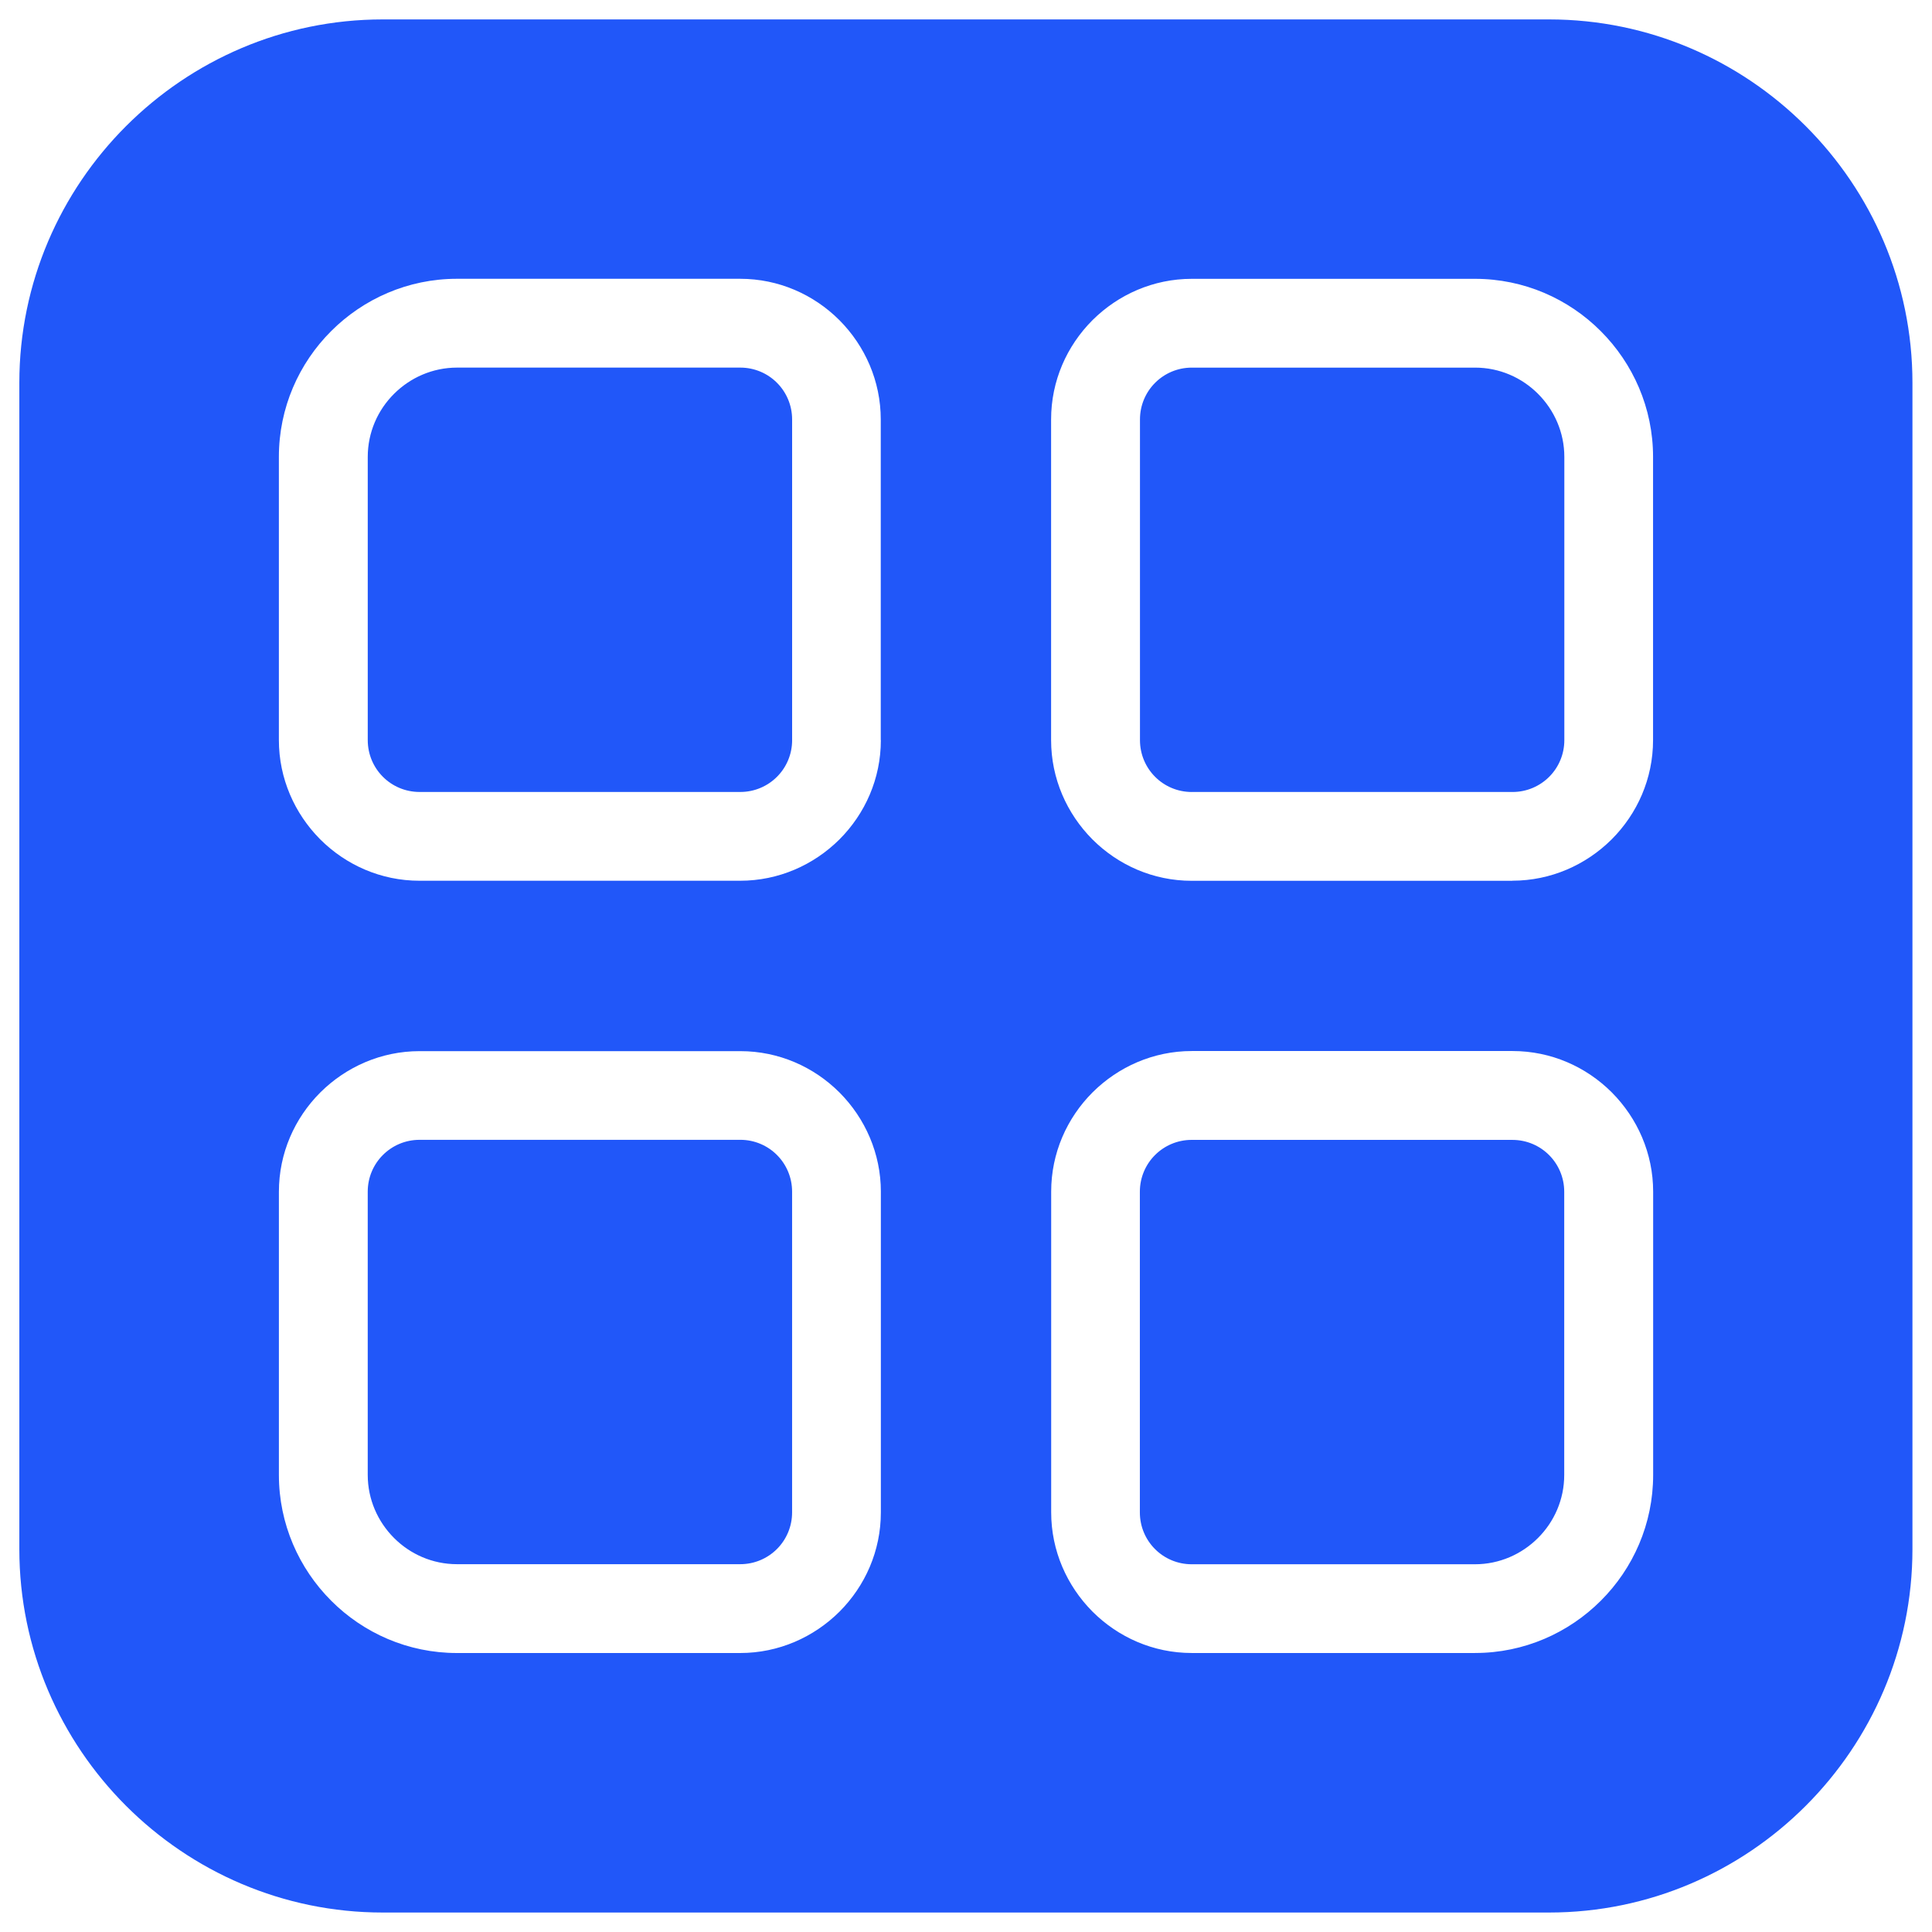
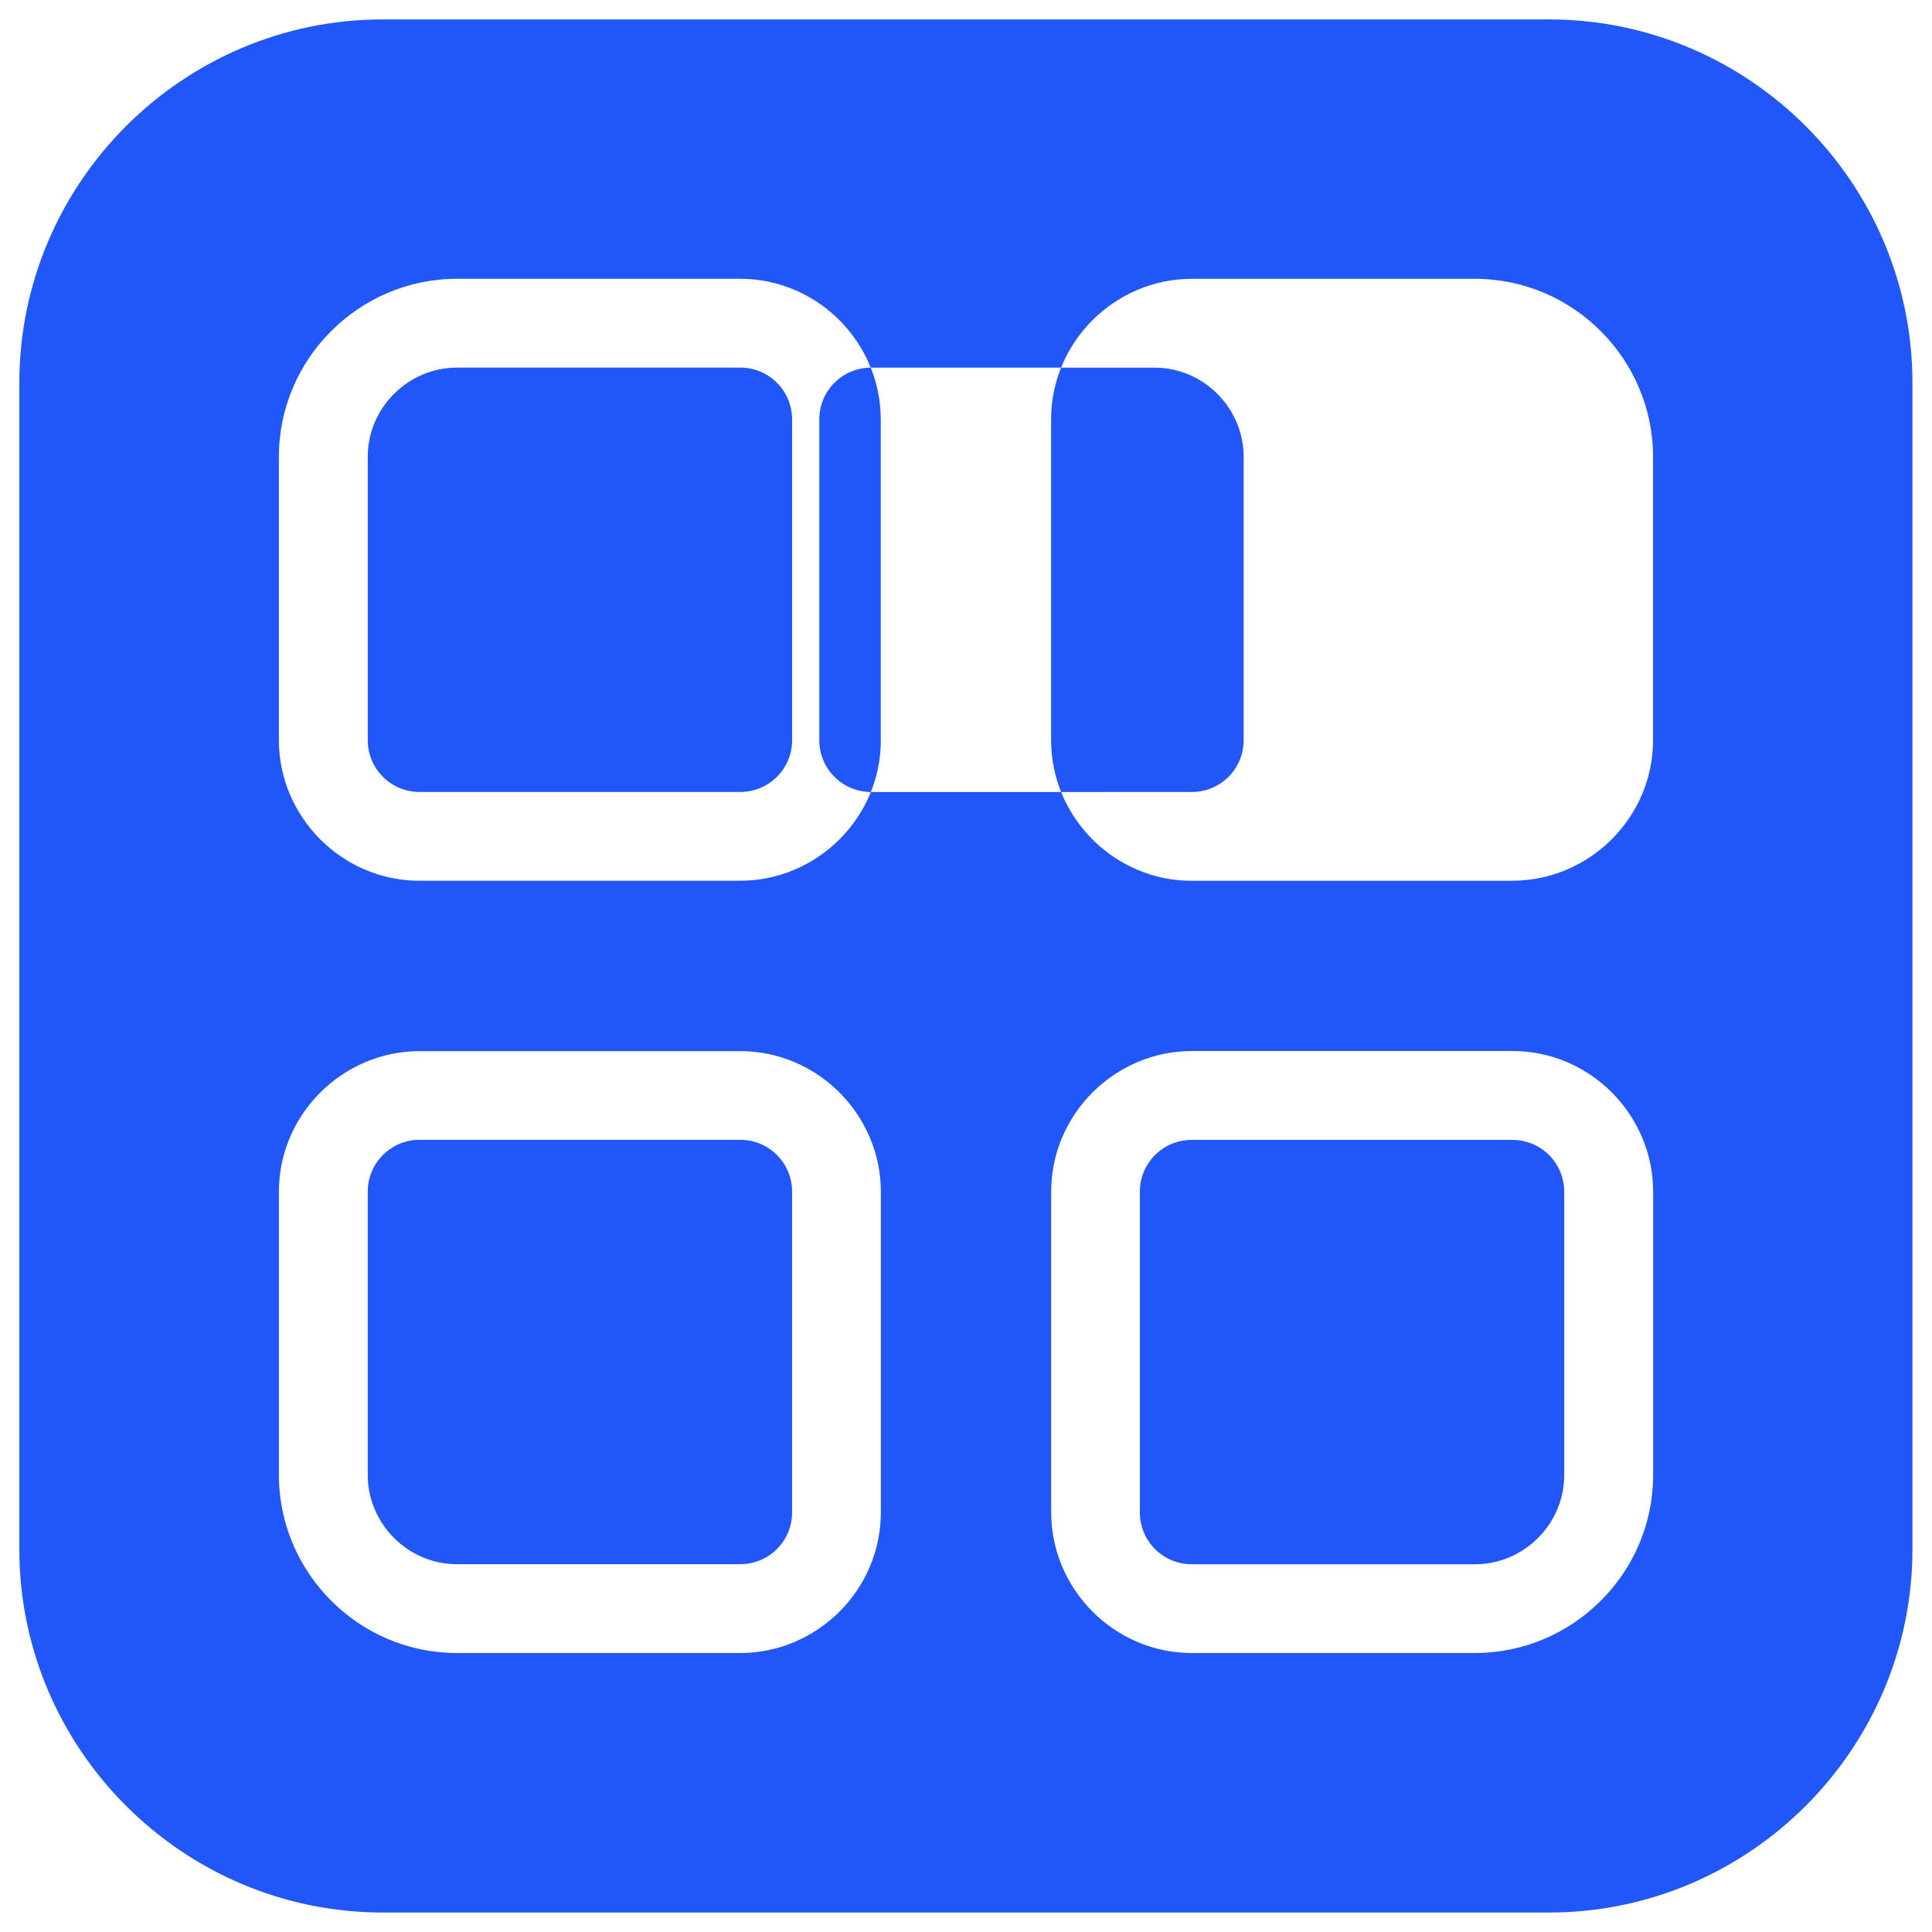
<svg xmlns="http://www.w3.org/2000/svg" viewBox="0 0 100 100" fill-rule="evenodd">
-   <path d="m78.281 59h-16.598c-0.742 0-1.414 0.301-1.895 0.781l-0.008 0.008c-0.48 0.48-0.781 1.152-0.781 1.895v16.598c0 0.742 0.301 1.414 0.781 1.895l0.008 0.008c0.48 0.48 1.152 0.781 1.895 0.781h14.66c1.266 0 2.422-0.52 3.262-1.359 0.84-0.836 1.359-1.992 1.359-3.262v-14.66c0-0.742-0.301-1.414-0.781-1.895l-0.008-0.008c-0.48-0.48-1.152-0.781-1.895-0.781zm-1.934 26.559h-14.66c-1.996 0-3.809-0.816-5.133-2.137l-0.016-0.016c-1.312-1.324-2.129-3.137-2.129-5.129v-16.598c0-1.996 0.816-3.809 2.137-5.133l0.016-0.016c1.324-1.312 3.137-2.129 5.129-2.129h16.598c1.996 0 3.809 0.816 5.133 2.137l0.016 0.016c1.312 1.324 2.129 3.137 2.129 5.129v14.66c0 2.535-1.035 4.84-2.707 6.508-1.668 1.668-3.973 2.707-6.508 2.707zm22.641-5.375v-60.371c0-5.176-2.113-9.875-5.523-13.285-3.406-3.406-8.109-5.523-13.285-5.523h-60.371c-5.172 0-9.875 2.113-13.285 5.523-3.406 3.406-5.523 8.109-5.523 13.285v60.371c0 5.172 2.113 9.875 5.523 13.285 3.406 3.406 8.109 5.523 13.285 5.523h60.371c5.176 0 9.875-2.113 13.285-5.523 3.406-3.406 5.523-8.109 5.523-13.285zm-20.707-34.594h-16.598c-1.996 0-3.809-0.816-5.133-2.137l-0.016-0.016c-1.312-1.324-2.129-3.137-2.129-5.129v-16.598c0-1.996 0.816-3.809 2.137-5.133l0.016-0.016c1.324-1.312 3.137-2.129 5.129-2.129h14.66c2.535 0 4.84 1.035 6.508 2.707 1.668 1.668 2.707 3.973 2.707 6.508v14.66c0 1.996-0.816 3.809-2.137 5.133l-0.016 0.016c-1.324 1.312-3.137 2.129-5.129 2.129zm-32.688 16.094v16.598c0 1.996-0.816 3.809-2.137 5.133l-0.016 0.016c-1.324 1.312-3.137 2.129-5.129 2.129h-14.66c-2.535 0-4.84-1.035-6.508-2.707-1.668-1.668-2.707-3.973-2.707-6.508v-14.66c0-1.996 0.816-3.809 2.137-5.133l0.016-0.016c1.324-1.312 3.137-2.129 5.129-2.129h16.598c1.996 0 3.809 0.816 5.133 2.137l0.016 0.016c1.312 1.324 2.129 3.137 2.129 5.129zm0-23.375c0 1.996-0.816 3.809-2.137 5.133l-0.016 0.016c-1.324 1.312-3.137 2.129-5.129 2.129h-16.598c-1.996 0-3.809-0.816-5.133-2.137l-0.016-0.016c-1.312-1.324-2.129-3.137-2.129-5.129v-14.66c0-2.535 1.035-4.84 2.707-6.508 1.668-1.668 3.973-2.707 6.508-2.707h14.66c1.996 0 3.809 0.816 5.133 2.137l0.016 0.016c1.312 1.324 2.129 3.137 2.129 5.129v16.598zm-7.277 20.688h-16.598c-0.742 0-1.414 0.301-1.895 0.781l-0.008 0.008c-0.48 0.48-0.781 1.152-0.781 1.895v14.66c0 1.266 0.52 2.422 1.359 3.262 0.836 0.84 1.992 1.359 3.262 1.359h14.66c0.742 0 1.414-0.301 1.895-0.781l0.008-0.008c0.48-0.48 0.781-1.152 0.781-1.895v-16.598c0-0.742-0.301-1.414-0.781-1.895l-0.008-0.008c-0.48-0.48-1.152-0.781-1.895-0.781zm2.684-20.688v-16.598c0-0.742-0.301-1.414-0.781-1.895l-0.008-0.008c-0.48-0.48-1.152-0.781-1.895-0.781h-14.66c-1.266 0-2.422 0.52-3.262 1.359-0.84 0.836-1.359 1.992-1.359 3.262v14.66c0 0.742 0.301 1.414 0.781 1.895l0.008 0.008c0.48 0.48 1.152 0.781 1.895 0.781h16.598c0.742 0 1.414-0.301 1.895-0.781l0.008-0.008c0.48-0.48 0.781-1.152 0.781-1.895zm20.688 2.684h16.598c0.742 0 1.414-0.301 1.895-0.781l0.008-0.008c0.48-0.48 0.781-1.152 0.781-1.895v-14.66c0-1.266-0.52-2.422-1.359-3.262-0.836-0.84-1.992-1.359-3.262-1.359h-14.66c-0.742 0-1.414 0.301-1.895 0.781l-0.008 0.008c-0.48 0.48-0.781 1.152-0.781 1.895v16.598c0 0.742 0.301 1.414 0.781 1.895l0.008 0.008c0.48 0.48 1.152 0.781 1.895 0.781z" fill-rule="evenodd" fill="#2157f9" />
+   <path d="m78.281 59h-16.598c-0.742 0-1.414 0.301-1.895 0.781l-0.008 0.008c-0.48 0.48-0.781 1.152-0.781 1.895v16.598c0 0.742 0.301 1.414 0.781 1.895l0.008 0.008c0.48 0.48 1.152 0.781 1.895 0.781h14.66c1.266 0 2.422-0.52 3.262-1.359 0.84-0.836 1.359-1.992 1.359-3.262v-14.66c0-0.742-0.301-1.414-0.781-1.895l-0.008-0.008c-0.48-0.48-1.152-0.781-1.895-0.781zm-1.934 26.559h-14.66c-1.996 0-3.809-0.816-5.133-2.137l-0.016-0.016c-1.312-1.324-2.129-3.137-2.129-5.129v-16.598c0-1.996 0.816-3.809 2.137-5.133l0.016-0.016c1.324-1.312 3.137-2.129 5.129-2.129h16.598c1.996 0 3.809 0.816 5.133 2.137l0.016 0.016c1.312 1.324 2.129 3.137 2.129 5.129v14.66c0 2.535-1.035 4.84-2.707 6.508-1.668 1.668-3.973 2.707-6.508 2.707zm22.641-5.375v-60.371c0-5.176-2.113-9.875-5.523-13.285-3.406-3.406-8.109-5.523-13.285-5.523h-60.371c-5.172 0-9.875 2.113-13.285 5.523-3.406 3.406-5.523 8.109-5.523 13.285v60.371c0 5.172 2.113 9.875 5.523 13.285 3.406 3.406 8.109 5.523 13.285 5.523h60.371c5.176 0 9.875-2.113 13.285-5.523 3.406-3.406 5.523-8.109 5.523-13.285zm-20.707-34.594h-16.598c-1.996 0-3.809-0.816-5.133-2.137l-0.016-0.016c-1.312-1.324-2.129-3.137-2.129-5.129v-16.598c0-1.996 0.816-3.809 2.137-5.133l0.016-0.016c1.324-1.312 3.137-2.129 5.129-2.129h14.66c2.535 0 4.84 1.035 6.508 2.707 1.668 1.668 2.707 3.973 2.707 6.508v14.66c0 1.996-0.816 3.809-2.137 5.133l-0.016 0.016c-1.324 1.312-3.137 2.129-5.129 2.129zm-32.688 16.094v16.598c0 1.996-0.816 3.809-2.137 5.133l-0.016 0.016c-1.324 1.312-3.137 2.129-5.129 2.129h-14.66c-2.535 0-4.84-1.035-6.508-2.707-1.668-1.668-2.707-3.973-2.707-6.508v-14.66c0-1.996 0.816-3.809 2.137-5.133l0.016-0.016c1.324-1.312 3.137-2.129 5.129-2.129h16.598c1.996 0 3.809 0.816 5.133 2.137l0.016 0.016c1.312 1.324 2.129 3.137 2.129 5.129zm0-23.375c0 1.996-0.816 3.809-2.137 5.133l-0.016 0.016c-1.324 1.312-3.137 2.129-5.129 2.129h-16.598c-1.996 0-3.809-0.816-5.133-2.137l-0.016-0.016c-1.312-1.324-2.129-3.137-2.129-5.129v-14.66c0-2.535 1.035-4.84 2.707-6.508 1.668-1.668 3.973-2.707 6.508-2.707h14.66c1.996 0 3.809 0.816 5.133 2.137l0.016 0.016c1.312 1.324 2.129 3.137 2.129 5.129v16.598zm-7.277 20.688h-16.598c-0.742 0-1.414 0.301-1.895 0.781l-0.008 0.008c-0.48 0.48-0.781 1.152-0.781 1.895v14.66c0 1.266 0.52 2.422 1.359 3.262 0.836 0.84 1.992 1.359 3.262 1.359h14.66c0.742 0 1.414-0.301 1.895-0.781l0.008-0.008c0.48-0.48 0.781-1.152 0.781-1.895v-16.598c0-0.742-0.301-1.414-0.781-1.895l-0.008-0.008c-0.48-0.48-1.152-0.781-1.895-0.781zm2.684-20.688v-16.598c0-0.742-0.301-1.414-0.781-1.895l-0.008-0.008c-0.48-0.48-1.152-0.781-1.895-0.781h-14.66c-1.266 0-2.422 0.52-3.262 1.359-0.84 0.836-1.359 1.992-1.359 3.262v14.66c0 0.742 0.301 1.414 0.781 1.895l0.008 0.008c0.48 0.48 1.152 0.781 1.895 0.781h16.598c0.742 0 1.414-0.301 1.895-0.781l0.008-0.008c0.48-0.48 0.781-1.152 0.781-1.895zm20.688 2.684c0.742 0 1.414-0.301 1.895-0.781l0.008-0.008c0.48-0.48 0.781-1.152 0.781-1.895v-14.66c0-1.266-0.52-2.422-1.359-3.262-0.836-0.84-1.992-1.359-3.262-1.359h-14.66c-0.742 0-1.414 0.301-1.895 0.781l-0.008 0.008c-0.48 0.48-0.781 1.152-0.781 1.895v16.598c0 0.742 0.301 1.414 0.781 1.895l0.008 0.008c0.48 0.48 1.152 0.781 1.895 0.781z" fill-rule="evenodd" fill="#2157f9" />
</svg>